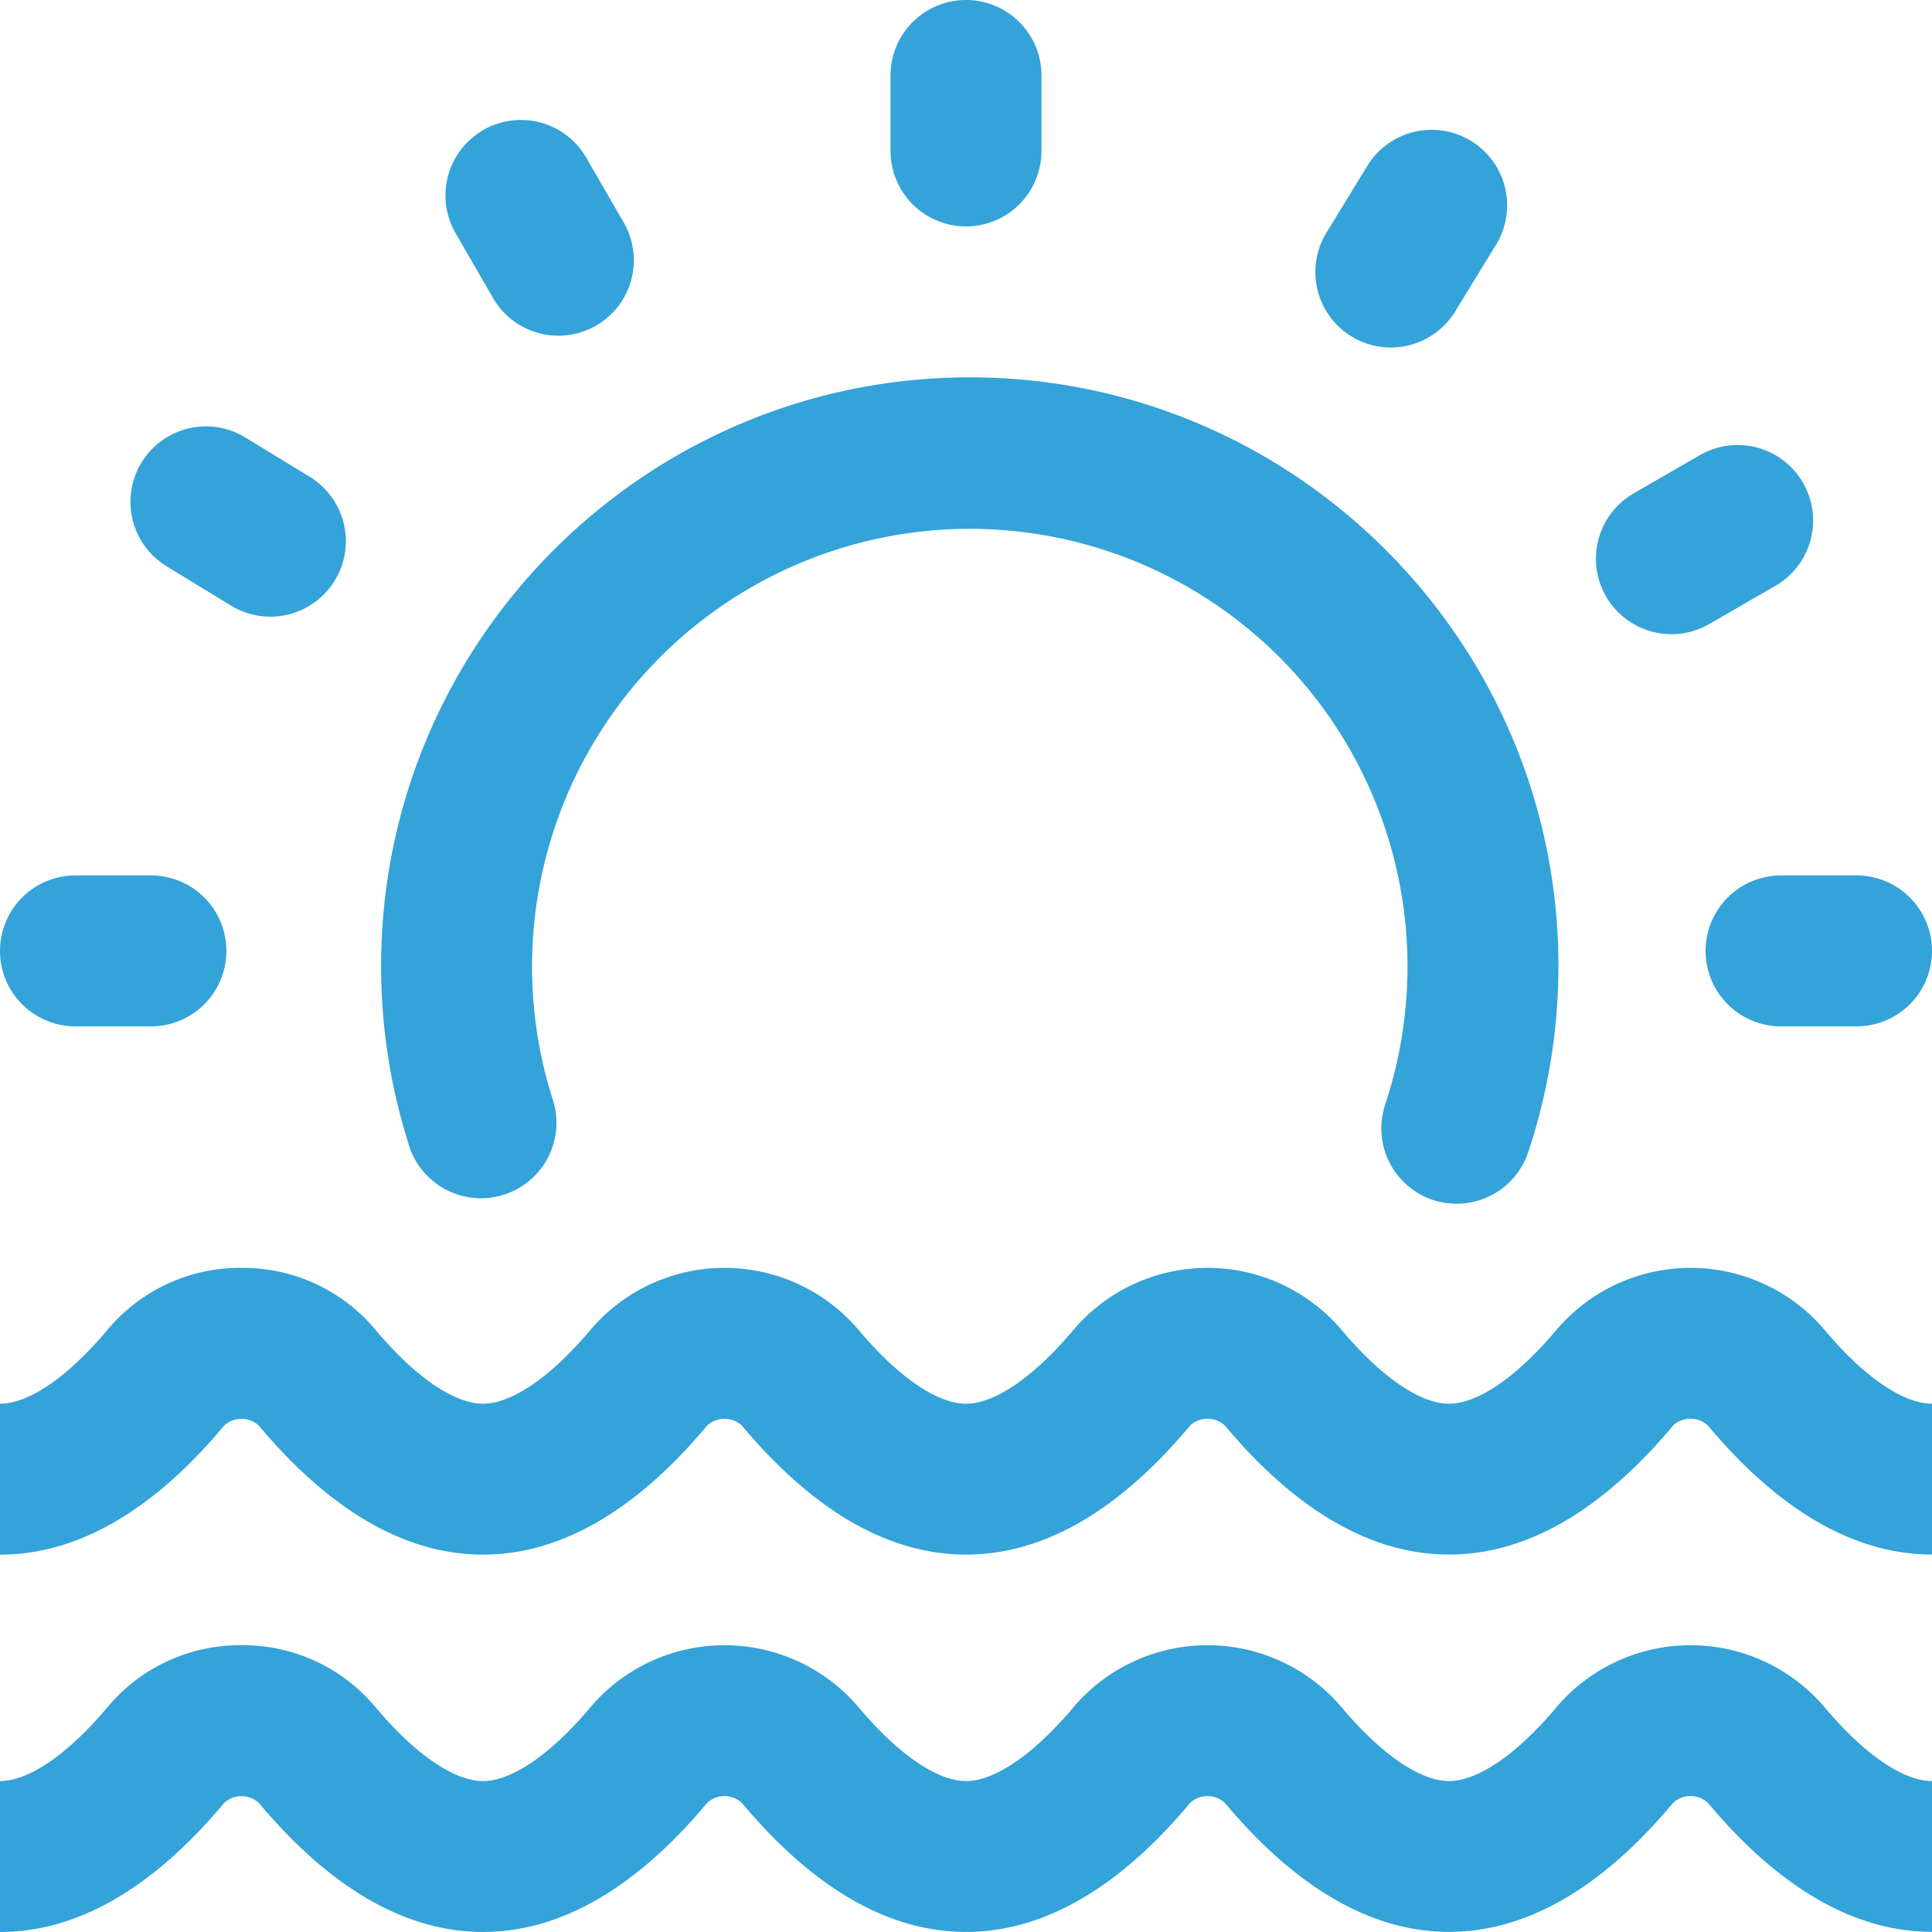
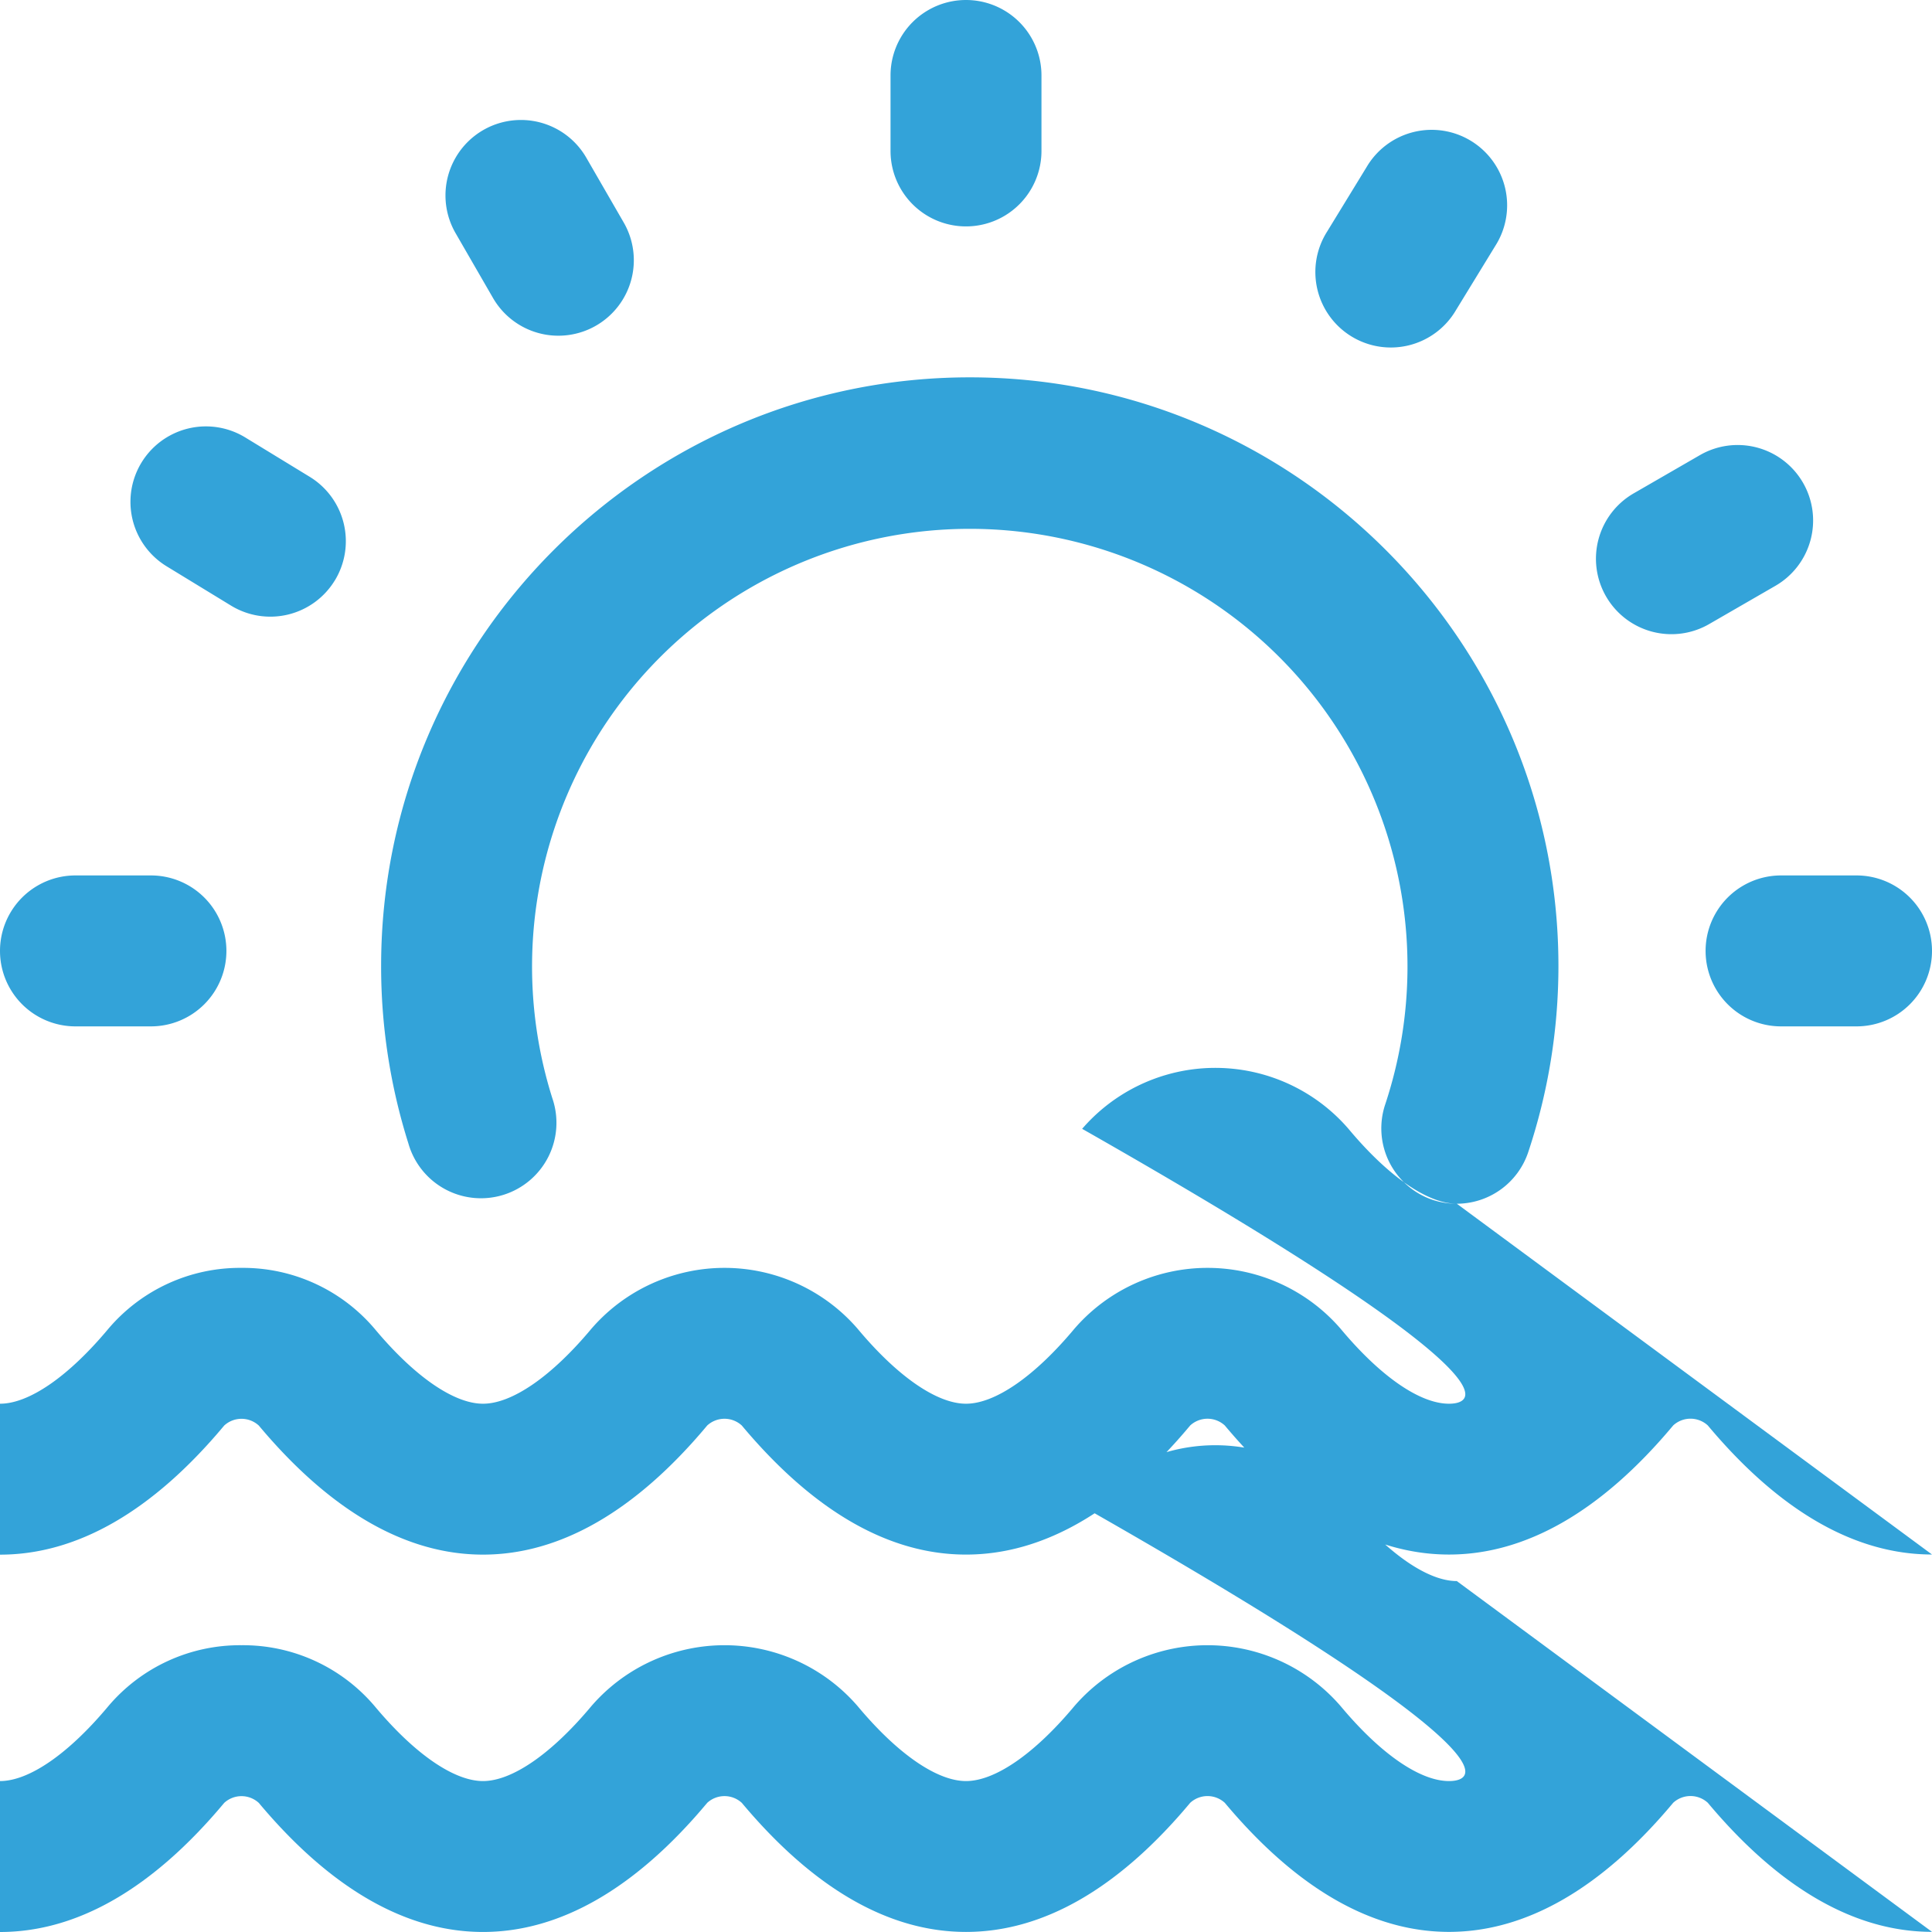
<svg xmlns="http://www.w3.org/2000/svg" fill="#33a3d9" viewBox="0 0 512 512">
  <g data-name="Camada 2">
-     <path d="M386.07 319a20.26 20.26 0 0 1-6.33-1 20 20 0 0 1-12.65-25.3 116 116 0 1 0-220.73-1.7 20 20 0 1 1-38.14 12 155.87 155.87 0 0 1-7.22-47c0-86 70-156 156-156s156 70 156 156a155.88 155.88 0 0 1-8 49.32A20 20 0 0 1 386.07 319zM512 372c-7.71 0-18.18-7.23-28.71-19.85a46.63 46.63 0 0 0-70.58 0C402.18 364.77 391.71 372 384 372s-18.18-7.23-28.71-19.85a46.63 46.63 0 0 0-70.58 0C274.18 364.77 263.71 372 256 372s-18.18-7.23-28.71-19.85a46.63 46.63 0 0 0-70.58 0C146.18 364.77 135.71 372 128 372s-18.18-7.23-28.71-19.85A45.73 45.73 0 0 0 64 336a45.73 45.73 0 0 0-35.29 16.15C18.18 364.77 7.71 372 0 372v40c20.46 0 40.45-11.51 59.41-34.21a6.77 6.77 0 0 1 9.18 0c19 22.69 39 34.2 59.41 34.2s40.45-11.51 59.41-34.21a6.77 6.77 0 0 1 9.18 0c19 22.69 38.95 34.2 59.41 34.2s40.45-11.51 59.41-34.21a6.77 6.77 0 0 1 9.18 0c19 22.69 39 34.2 59.41 34.2s40.45-11.51 59.41-34.21a6.77 6.77 0 0 1 9.18 0c19 22.69 39 34.2 59.41 34.2zm0 100c-7.71 0-18.18-7.23-28.71-19.85a46.63 46.63 0 0 0-70.58 0C402.18 464.77 391.71 472 384 472s-18.18-7.23-28.71-19.85a46.63 46.63 0 0 0-70.58 0C274.18 464.77 263.71 472 256 472s-18.18-7.23-28.71-19.85a46.63 46.63 0 0 0-70.58 0C146.18 464.77 135.71 472 128 472s-18.18-7.23-28.71-19.85A45.73 45.73 0 0 0 64 436a45.73 45.73 0 0 0-35.29 16.15C18.18 464.77 7.71 472 0 472v40c20.46 0 40.45-11.51 59.41-34.21a6.77 6.77 0 0 1 9.18 0c19 22.69 39 34.2 59.41 34.2s40.45-11.51 59.41-34.21a6.77 6.77 0 0 1 9.18 0c19 22.69 38.95 34.2 59.41 34.2s40.45-11.51 59.41-34.21a6.77 6.77 0 0 1 9.18 0c19 22.69 39 34.2 59.41 34.2s40.45-11.51 59.41-34.21a6.77 6.77 0 0 1 9.18 0c19 22.69 39 34.2 59.41 34.2zM60 252a20 20 0 0 0-20-20H20a20 20 0 0 0 0 40h20a20 20 0 0 0 20-20zm452 0a20 20 0 0 0-20-20h-20a20 20 0 0 0 0 40h20a20 20 0 0 0 20-20zM276 40V20a20 20 0 0 0-40 0v20a20 20 0 0 0 40 0zm177.06 125.32l17.32-10a20 20 0 1 0-20-34.64l-17.32 10a20 20 0 1 0 20 34.64zm-67.23-83.1l10.44-17.06a20 20 0 1 0-34.11-20.88l-10.44 17.06a20 20 0 1 0 34.11 20.88zM158 86.27A20 20 0 0 0 165.31 59l-10-17.32a20 20 0 0 0-34.64 20l10 17.32A20 20 0 0 0 158 86.27zm-69.28 67.58a20 20 0 0 0-6.64-27.49L65 115.93a20 20 0 0 0-20.85 34.14l17.07 10.42a20 20 0 0 0 27.49-6.64z" data-name="Capa 1" />
+     <path d="M386.07 319a20.26 20.26 0 0 1-6.33-1 20 20 0 0 1-12.65-25.3 116 116 0 1 0-220.73-1.7 20 20 0 1 1-38.14 12 155.87 155.87 0 0 1-7.22-47c0-86 70-156 156-156s156 70 156 156a155.88 155.88 0 0 1-8 49.32A20 20 0 0 1 386.07 319zc-7.71 0-18.18-7.23-28.71-19.85a46.63 46.63 0 0 0-70.58 0C402.18 364.77 391.71 372 384 372s-18.18-7.23-28.71-19.85a46.63 46.63 0 0 0-70.58 0C274.18 364.77 263.71 372 256 372s-18.18-7.23-28.71-19.85a46.63 46.63 0 0 0-70.58 0C146.18 364.77 135.71 372 128 372s-18.18-7.23-28.71-19.85A45.73 45.73 0 0 0 64 336a45.73 45.73 0 0 0-35.29 16.15C18.18 364.77 7.71 372 0 372v40c20.46 0 40.45-11.51 59.41-34.21a6.77 6.77 0 0 1 9.18 0c19 22.69 39 34.2 59.41 34.2s40.45-11.51 59.41-34.21a6.77 6.77 0 0 1 9.18 0c19 22.69 38.95 34.2 59.41 34.2s40.45-11.51 59.41-34.21a6.77 6.77 0 0 1 9.18 0c19 22.69 39 34.2 59.41 34.2s40.45-11.51 59.41-34.21a6.77 6.77 0 0 1 9.18 0c19 22.69 39 34.2 59.41 34.2zm0 100c-7.71 0-18.18-7.23-28.71-19.85a46.63 46.63 0 0 0-70.58 0C402.18 464.77 391.71 472 384 472s-18.18-7.23-28.71-19.85a46.63 46.63 0 0 0-70.58 0C274.18 464.77 263.71 472 256 472s-18.18-7.23-28.71-19.85a46.63 46.63 0 0 0-70.58 0C146.18 464.77 135.71 472 128 472s-18.18-7.23-28.71-19.85A45.73 45.73 0 0 0 64 436a45.73 45.73 0 0 0-35.29 16.15C18.18 464.77 7.71 472 0 472v40c20.46 0 40.45-11.51 59.41-34.21a6.77 6.77 0 0 1 9.18 0c19 22.69 39 34.2 59.41 34.2s40.45-11.51 59.41-34.21a6.77 6.77 0 0 1 9.18 0c19 22.69 38.95 34.2 59.41 34.2s40.45-11.51 59.41-34.21a6.77 6.77 0 0 1 9.18 0c19 22.69 39 34.2 59.41 34.2s40.45-11.51 59.41-34.21a6.77 6.77 0 0 1 9.18 0c19 22.69 39 34.2 59.41 34.2zM60 252a20 20 0 0 0-20-20H20a20 20 0 0 0 0 40h20a20 20 0 0 0 20-20zm452 0a20 20 0 0 0-20-20h-20a20 20 0 0 0 0 40h20a20 20 0 0 0 20-20zM276 40V20a20 20 0 0 0-40 0v20a20 20 0 0 0 40 0zm177.06 125.32l17.32-10a20 20 0 1 0-20-34.64l-17.32 10a20 20 0 1 0 20 34.64zm-67.23-83.1l10.44-17.06a20 20 0 1 0-34.11-20.88l-10.44 17.06a20 20 0 1 0 34.11 20.88zM158 86.27A20 20 0 0 0 165.31 59l-10-17.32a20 20 0 0 0-34.64 20l10 17.32A20 20 0 0 0 158 86.27zm-69.28 67.58a20 20 0 0 0-6.64-27.49L65 115.93a20 20 0 0 0-20.85 34.14l17.07 10.42a20 20 0 0 0 27.49-6.64z" data-name="Capa 1" />
  </g>
</svg>